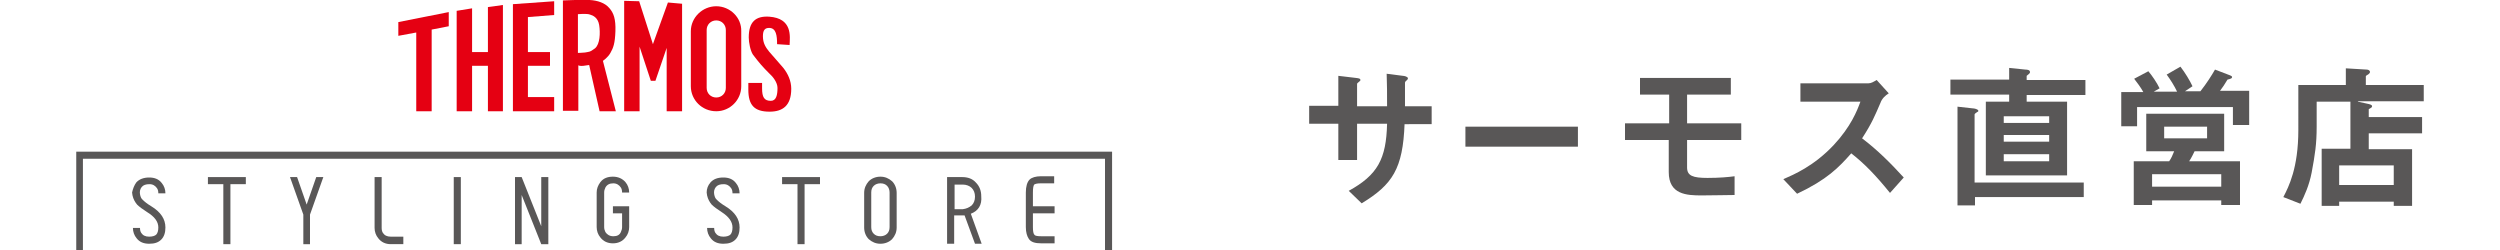
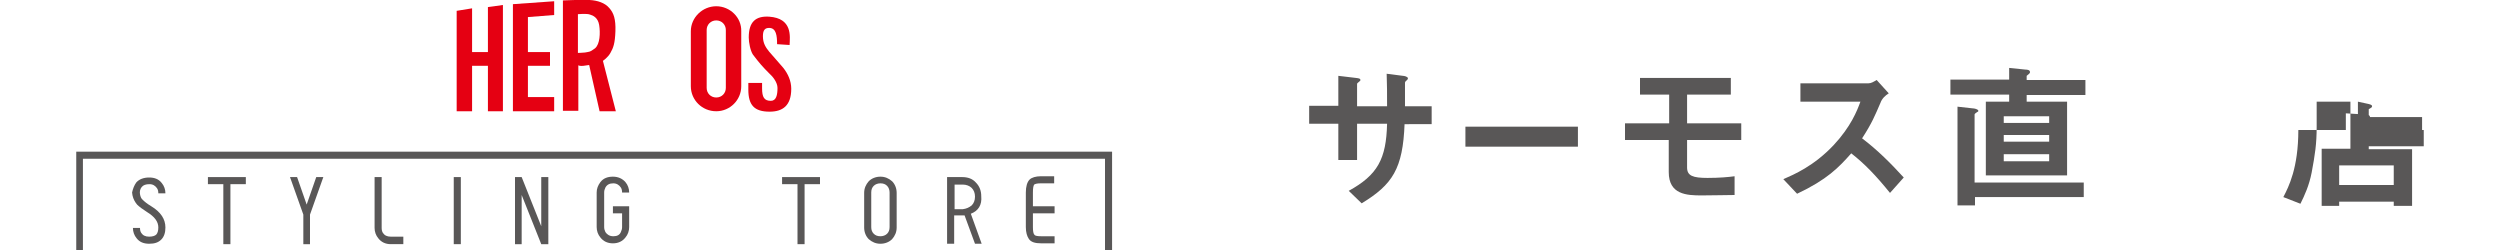
<svg xmlns="http://www.w3.org/2000/svg" version="1.1" id="レイヤー_1" x="0px" y="0px" viewBox="0 0 600 60" style="enable-background:new 0 0 600 60;" xml:space="preserve">
  <style type="text/css">
	.st0{fill:#595757;}
	.st1{fill:#E50012;}
</style>
  <g>
    <path class="st0" d="M32.7,43.8c0.7-0.8,1.8-1.2,3.1-1.2c1.3,0,2.3,0.4,3,1.3c0.6,0.7,0.9,1.6,0.9,2.5H38c0-0.5-0.1-0.9-0.3-1.2   c-0.4-0.6-1-1-1.8-1c-0.9,0-1.5,0.2-1.9,0.7c-0.4,0.5-0.5,1.1-0.4,1.7c0.1,0.6,0.3,1.1,0.7,1.4c0.4,0.4,1,0.9,2,1.5   c2.3,1.4,3.4,3.1,3.4,5.1c0,1.2-0.3,2.2-1,2.9c-0.7,0.7-1.6,1-2.9,1c-1.3,0-2.3-0.4-3-1.3c-0.6-0.7-0.9-1.6-0.9-2.5h1.7   c0,0.5,0.1,0.9,0.3,1.2c0.4,0.6,1,0.9,1.9,0.9c0.8,0,1.4-0.2,1.7-0.5c0.3-0.3,0.5-0.9,0.5-1.7c0-1.4-0.9-2.6-2.7-3.7   c-1.1-0.7-1.9-1.3-2.4-1.8c-0.5-0.6-0.9-1.3-1.1-2.2c0-0.2-0.1-0.5-0.1-0.7C31.9,45.3,32.2,44.5,32.7,43.8" />
    <polygon class="st0" points="59,44.2 55.3,44.2 55.3,58.6 53.6,58.6 53.6,44.2 49.9,44.2 49.9,42.5 59,42.5  " />
    <polygon class="st0" points="75.9,42.5 77.6,42.5 74.4,51.5 74.4,58.6 72.8,58.6 72.8,51.5 69.6,42.5 71.3,42.5 73.6,49.1  " />
    <path class="st0" d="M96.8,56.9v1.7h-3c-1.3,0-2.3-0.5-3-1.4c-0.6-0.7-0.9-1.6-0.9-2.5V42.5h1.7v12.2c0,0.5,0.1,0.9,0.3,1.2   c0.4,0.6,1,0.9,1.9,0.9H96.8z" />
    <rect x="108.9" y="42.5" class="st0" width="1.7" height="16.1" />
    <polygon class="st0" points="129.9,42.5 131.6,42.5 131.6,58.6 129.9,58.6 125.2,46.8 125.2,58.6 123.6,58.6 123.6,42.5    125.2,42.5 129.9,54.3  " />
    <path class="st0" d="M144.1,43.7c0.7-0.9,1.7-1.3,3-1.3c1.3,0,2.3,0.5,3,1.3c0.6,0.7,0.9,1.6,0.9,2.5h-1.7c0-0.5-0.1-0.9-0.3-1.2   c-0.4-0.6-1-1-1.8-1c-0.9,0-1.5,0.3-1.9,1c-0.2,0.4-0.3,0.8-0.3,1.2v8.3c0,0.4,0.1,0.8,0.3,1.2c0.4,0.6,1,1,1.9,1   c0.9,0,1.5-0.3,1.8-1c0.2-0.4,0.3-0.8,0.3-1.2v-3.3h-2.2v-1.7h3.9v5c0,0.9-0.3,1.8-0.9,2.5c-0.7,0.9-1.7,1.4-3,1.4   c-1.3,0-2.3-0.5-3-1.4c-0.6-0.7-0.9-1.6-0.9-2.5v-8.3C143.2,45.3,143.5,44.5,144.1,43.7" />
-     <path class="st0" d="M170.5,43.8c0.7-0.8,1.7-1.2,3.1-1.2c1.3,0,2.3,0.4,3,1.3c0.6,0.7,0.9,1.6,0.9,2.5h-1.7c0-0.5-0.1-0.9-0.3-1.2   c-0.4-0.6-1-1-1.8-1c-0.9,0-1.5,0.2-1.9,0.7c-0.4,0.5-0.5,1.1-0.4,1.7c0.1,0.6,0.3,1.1,0.7,1.4c0.4,0.4,1,0.9,2,1.5   c2.3,1.4,3.4,3.1,3.4,5.1c0,1.2-0.3,2.2-1,2.9c-0.7,0.7-1.6,1-2.9,1c-1.3,0-2.3-0.4-3-1.3c-0.6-0.7-0.9-1.6-0.9-2.5h1.7   c0,0.5,0.1,0.9,0.3,1.2c0.4,0.6,1,0.9,1.9,0.9c0.8,0,1.4-0.2,1.7-0.5c0.3-0.3,0.5-0.9,0.5-1.7c0-1.4-0.9-2.6-2.6-3.7   c-1.1-0.7-1.9-1.3-2.4-1.8c-0.5-0.6-0.9-1.3-1.1-2.2c0-0.2-0.1-0.5-0.1-0.7C169.6,45.3,169.9,44.5,170.5,43.8" />
    <polygon class="st0" points="196.8,44.2 193.1,44.2 193.1,58.6 191.4,58.6 191.4,44.2 187.7,44.2 187.7,42.5 196.8,42.5  " />
    <path class="st0" d="M214.1,43.5c0.7,0.7,1.1,1.7,1.1,2.8v8.3c0,1.1-0.4,2-1.1,2.8c-0.7,0.7-1.7,1.1-2.8,1.1c-1.1,0-2-0.4-2.8-1.1   c-0.7-0.7-1.1-1.7-1.1-2.8v-8.3c0-1.1,0.4-2,1.1-2.8c0.7-0.7,1.7-1.1,2.8-1.1C212.4,42.4,213.3,42.8,214.1,43.5 M213.5,46.2   c0-0.6-0.2-1.2-0.6-1.6c-0.4-0.4-0.9-0.6-1.6-0.6c-0.6,0-1.2,0.2-1.6,0.6c-0.4,0.4-0.6,0.9-0.6,1.6v8.3c0,0.7,0.2,1.2,0.6,1.6   c0.4,0.4,0.9,0.6,1.6,0.6c0.6,0,1.2-0.2,1.6-0.6c0.4-0.4,0.6-0.9,0.6-1.6V46.2z" />
    <path class="st0" d="M233,51.3l2.6,7.2H234l-2.5-6.8c-0.2,0-1,0-2.5,0v6.8h-1.7v-16h3.6c1.4,0,2.5,0.4,3.3,1.3   c0.9,0.9,1.3,2,1.3,3.3C235.7,49.2,234.8,50.6,233,51.3 M233.2,49.3c0.5-0.5,0.8-1.2,0.8-2.1c0-0.9-0.3-1.6-0.8-2.1   c-0.5-0.5-1.3-0.8-2.1-0.8h-2v5.9h2C231.9,50.1,232.6,49.8,233.2,49.3" />
    <path class="st0" d="M247.9,46.2v3.3h5.2v1.7h-5.2v3.3c0,1,0.1,1.6,0.4,1.9c0.2,0.2,0.7,0.3,1.6,0.3h0.2h3v1.7h-3.2   c-1.5,0-2.5-0.3-3-1.1c-0.4-0.6-0.7-1.5-0.7-2.8v-8.3c0-1.4,0.3-2.5,0.9-3.1c0.5-0.5,1.5-0.8,2.7-0.8h0.2h3V44h-3.2   c-0.8,0-1.3,0.1-1.6,0.3C248,44.6,247.9,45.2,247.9,46.2" />
-     <polygon class="st1" points="99.9,26.7 103.6,26.7 103.6,7.1 107.7,6.3 107.7,2.9 95.6,5.3 95.6,8.6 99.9,7.8  " />
    <polygon class="st1" points="120.7,26.7 120.7,1.2 117.1,1.7 117.1,12.5 113.3,12.5 113.3,2 109.6,2.6 109.6,26.7 113.3,26.7    113.3,15.8 117.1,15.8 117.1,26.7  " />
    <polygon class="st1" points="126.7,26.7 133,26.7 133,23.3 126.7,23.3 126.7,15.8 132,15.8 132,12.5 126.7,12.5 126.7,4.1 133,3.6    133,0.3 123.1,1 123.1,4.4 123.1,26.7 125.5,26.7  " />
    <path class="st1" d="M140,15.8c0.8-0.1,1.4-0.2,1.4-0.2l2.5,11.1h3.9l-3.1-12.1c0,0,1.2-0.8,1.8-1.9c0.7-1.2,1.1-2.3,1.2-5.2   c0.1-2.9-0.4-4.4-1.5-5.6c-1-1.2-2.8-1.8-4.7-1.9c-1.9-0.1-6.4,0.1-6.4,0.1l0,26.5h3.7v-11C138.7,15.7,139.2,15.9,140,15.8    M138.7,12.7V3.4c0,0,2.2-0.2,2.9,0.1c0.7,0.2,1.9,0.7,2.2,2.5c0.3,1.9,0.2,4.6-1,5.6c-1.3,1-1.5,0.8-2.4,1   C139.4,12.7,138.7,12.7,138.7,12.7" />
-     <polygon class="st1" points="163.7,26.7 163.7,0.9 160.3,0.6 156.7,10.6 153.4,0.3 149.8,0.2 149.8,26.7 153.5,26.7 153.5,11.2    156.2,19.4 157.2,19.4 157.3,19.4 160,11.5 160,26.7  " />
    <path class="st1" d="M171.9,1.5c-3.3,0-6.1,2.7-6.1,6v13.2c0,3.3,2.7,6,6.1,6c3.3,0,6-2.7,6-6V7.5C178,4.2,175.2,1.5,171.9,1.5    M174.2,21.1c0,1.3-1,2.3-2.3,2.3c-1.3,0-2.3-1-2.3-2.3V7.2c0-1.3,1-2.3,2.3-2.3c1.3,0,2.3,1,2.3,2.3V21.1z" />
    <path class="st1" d="M184.7,26.8c3.1,0,5.2-1.4,5.2-5.5c0-1.9-0.8-3.6-1.9-5c-0.9-1.1-2.4-2.7-3.4-3.9c-0.8-1-1.5-2-1.5-3.7   c0-1.5,0.5-2,1.5-2c1.7,0,1.9,1.9,1.9,3.9l3,0.2c0.1-2.1,0.7-6.4-4.9-6.8c-3.3-0.2-4.9,1.3-4.9,5c0,1.2,0.4,3.2,1,4.1   c1.6,2.1,2.3,2.9,4,4.6c0.8,0.7,1.9,2.1,1.9,3.4c0,1.7-0.3,3.1-1.6,3.1c-1.6,0-2.1-0.9-2.1-3v-1.3h-3.3v1.6   C179.6,25.2,181,26.8,184.7,26.8" />
    <polygon class="st0" points="266.9,60 265.2,60 265.2,38.1 19.9,38.1 19.9,60 18.3,60 18.3,36.4 266.9,36.4  " />
    <path class="st0" d="M337.1,29.7c-0.4,10.8-2.9,14.6-10.3,19.1l-3.1-3c6.9-3.8,9-7.6,9.2-16.1h-7.2v8.7h-4.5v-8.7h-7v-4.3h7v-7.2   l4.2,0.5c0.9,0.1,1.1,0.2,1.1,0.5c0,0.2-0.1,0.2-0.3,0.4c-0.4,0.3-0.5,0.4-0.5,0.6v5.3h7.2c0-2.9,0-5.4-0.1-7.8l3.9,0.5   c0.3,0,1.2,0.2,1.2,0.6c0,0.2-0.1,0.3-0.3,0.5c-0.3,0.2-0.3,0.3-0.4,0.5v5.7h6.4v4.3H337.1z" />
    <path class="st0" d="M351.7,35.2v-4.8h27v4.8H351.7z" />
    <path class="st0" d="M404.9,33.7v6.5c0,2,1.4,2.5,4.9,2.5c2.9,0,5-0.2,6.5-0.4v4.5c-1,0-5.8,0.1-7.9,0.1c-3.6,0-7.9-0.2-7.9-5.6   v-7.7H390v-4h10.6v-6.9h-7v-4h21.8v4h-10.5v6.9h13v4H404.9z" />
    <path class="st0" d="M453.6,46.3c-3.4-4.2-6.1-7-9.3-9.5c-3,3.4-5.8,6.3-13,9.7l-3.3-3.5c2.5-1.1,7.3-3.1,12.1-8.2   c4.1-4.4,5.6-8.2,6.4-10.4h-14.4v-4.4h16.3c0.7,0,1.3-0.4,2-0.8l2.9,3.2c-0.8,0.5-1.6,1.2-2,2.3c-1.3,3-2,4.8-4.4,8.5   c3.7,2.8,6.9,6,10,9.4L453.6,46.3z" />
    <path class="st0" d="M486.4,22.7v1.7h9.7v17.7h-19.5V24.4h5.6v-1.7h-14.1v-3.6h14.1v-2.8l3.9,0.4c0.5,0,1.1,0.1,1.1,0.6   c0,0.1,0,0.2-0.2,0.4c-0.1,0.1-0.5,0.4-0.6,0.5v1h14.1v3.6H486.4z M474,47.4v1.9h-4.2V25.6l3.6,0.4c0.4,0,1.4,0.2,1.4,0.6   c0,0.2-0.1,0.2-0.3,0.3c-0.4,0.3-0.6,0.4-0.6,0.6v16.3h26.2v3.5H474z M491.8,27.9h-10.9v1.6h10.9V27.9z M491.8,32.4h-10.9V34h10.9   V32.4z M491.8,37h-10.9v1.7h10.9V37z" />
-     <path class="st0" d="M535.9,30.4v-4.7h-23v4.6h-3.8v-8.2h5.3c-0.6-1.1-1.5-2.3-2.2-3.2l3.4-1.8c0.8,0.9,2.1,2.8,2.7,4.1l-1.4,0.8   h5.6c-0.6-1.3-1.6-2.9-2.5-4.1l3.3-1.9c1.1,1.4,2.3,3.4,2.9,4.7l-1.8,1.2h3.7c1.5-1.9,2.7-3.8,3.5-5.2l3.4,1.3   c0.5,0.2,0.7,0.3,0.7,0.5c0,0.1-0.1,0.3-0.2,0.3c-0.1,0.1-0.8,0.3-0.9,0.3c-0.7,1.2-1.2,1.9-1.8,2.7h7v8.2H535.9z M533.1,49.2v-1.1   h-16.6v1.1h-4.4V38.7h8.5c0.5-0.7,0.8-1.4,1.2-2.4h-6.7v-9h18.7v9h-7.1c-0.2,0.4-0.7,1.5-1.3,2.4h12.2v10.5H533.1z M533.1,41.8   h-16.6v3h16.6V41.8z M529.7,30.4h-10.3v2.8h10.3V30.4z" />
-     <path class="st0" d="M565.9,24.4l2.3,0.5c0.4,0.1,1.1,0.2,1.1,0.6c0,0.3-0.3,0.4-0.8,0.7v1.9h12.8v3.9h-12.8v3.8h10.4v13.6h-4.4v-1   h-13.1v1h-4.2V35.7h6.9V24.4H556v6c0,4.2-0.4,6.7-1.2,11c-0.6,3.1-1.7,5.5-2.7,7.5l-4.1-1.6c1.3-2.5,3.6-7,3.6-16.1V20.4H563v-4   l5,0.3c0.4,0,0.8,0.2,0.8,0.6c0,0.2-0.3,0.5-0.5,0.6c-0.2,0.1-0.5,0.3-0.5,0.4v2.1h13.9v3.9H565.9z M574.5,39.7h-13.1v4.7h13.1   V39.7z" />
+     <path class="st0" d="M565.9,24.4l2.3,0.5c0.4,0.1,1.1,0.2,1.1,0.6c0,0.3-0.3,0.4-0.8,0.7v1.9h12.8v3.9h-12.8v3.8h10.4v13.6h-4.4v-1   h-13.1v1h-4.2V35.7h6.9V24.4H556v6c0,4.2-0.4,6.7-1.2,11c-0.6,3.1-1.7,5.5-2.7,7.5l-4.1-1.6c1.3-2.5,3.6-7,3.6-16.1H563v-4   l5,0.3c0.4,0,0.8,0.2,0.8,0.6c0,0.2-0.3,0.5-0.5,0.6c-0.2,0.1-0.5,0.3-0.5,0.4v2.1h13.9v3.9H565.9z M574.5,39.7h-13.1v4.7h13.1   V39.7z" />
  </g>
</svg>